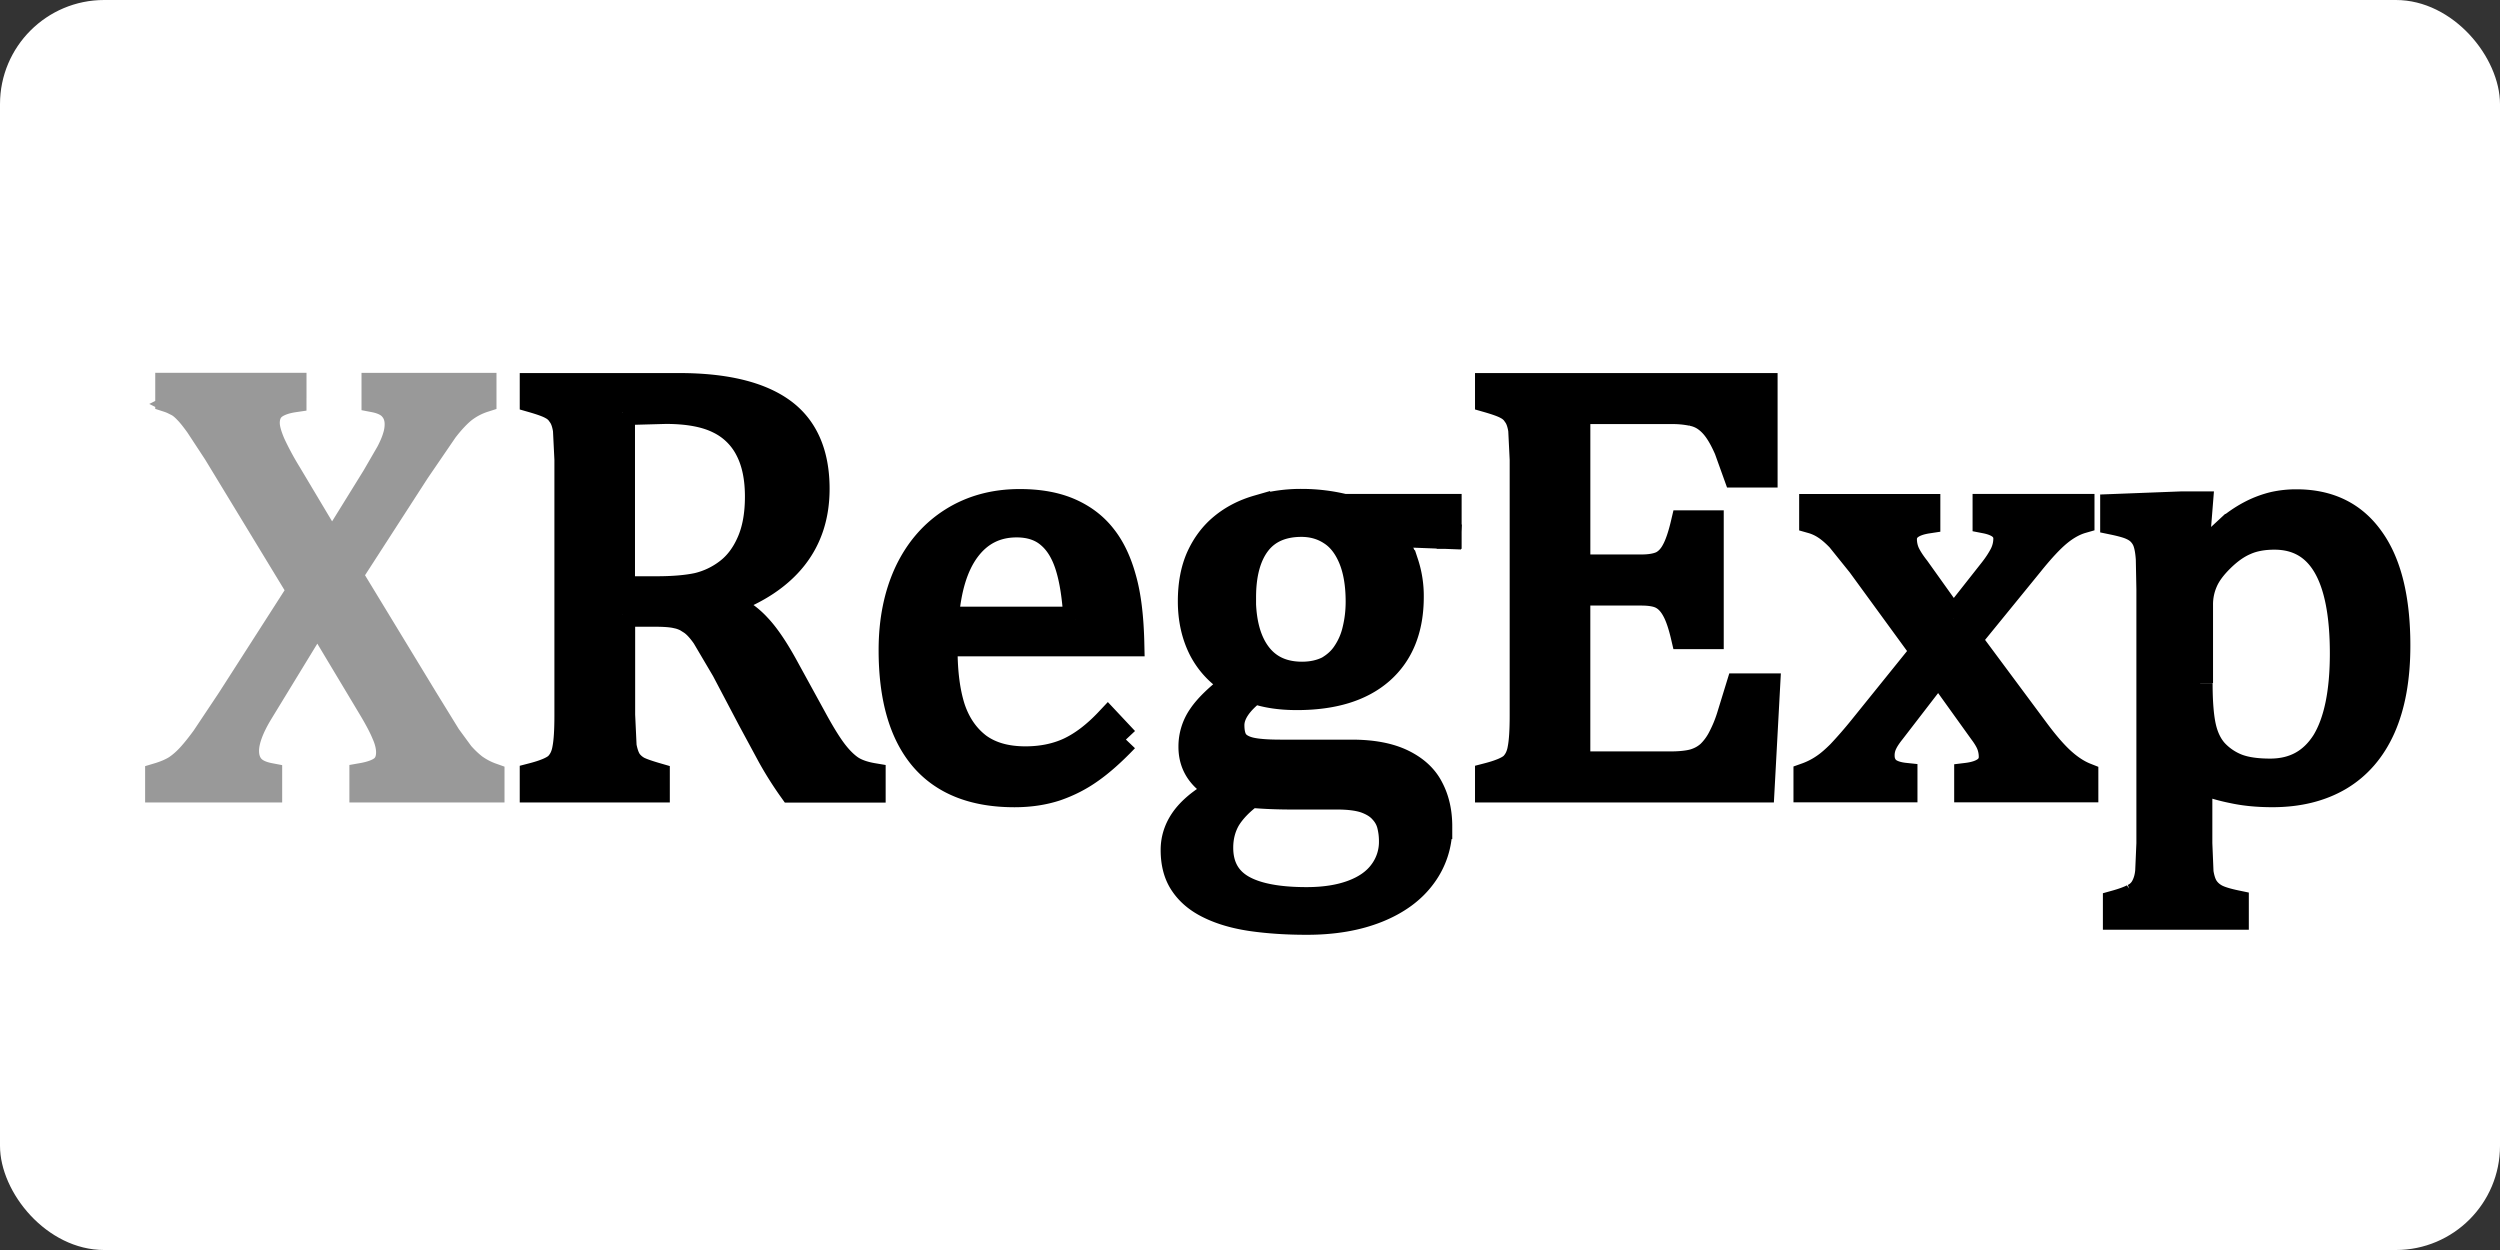
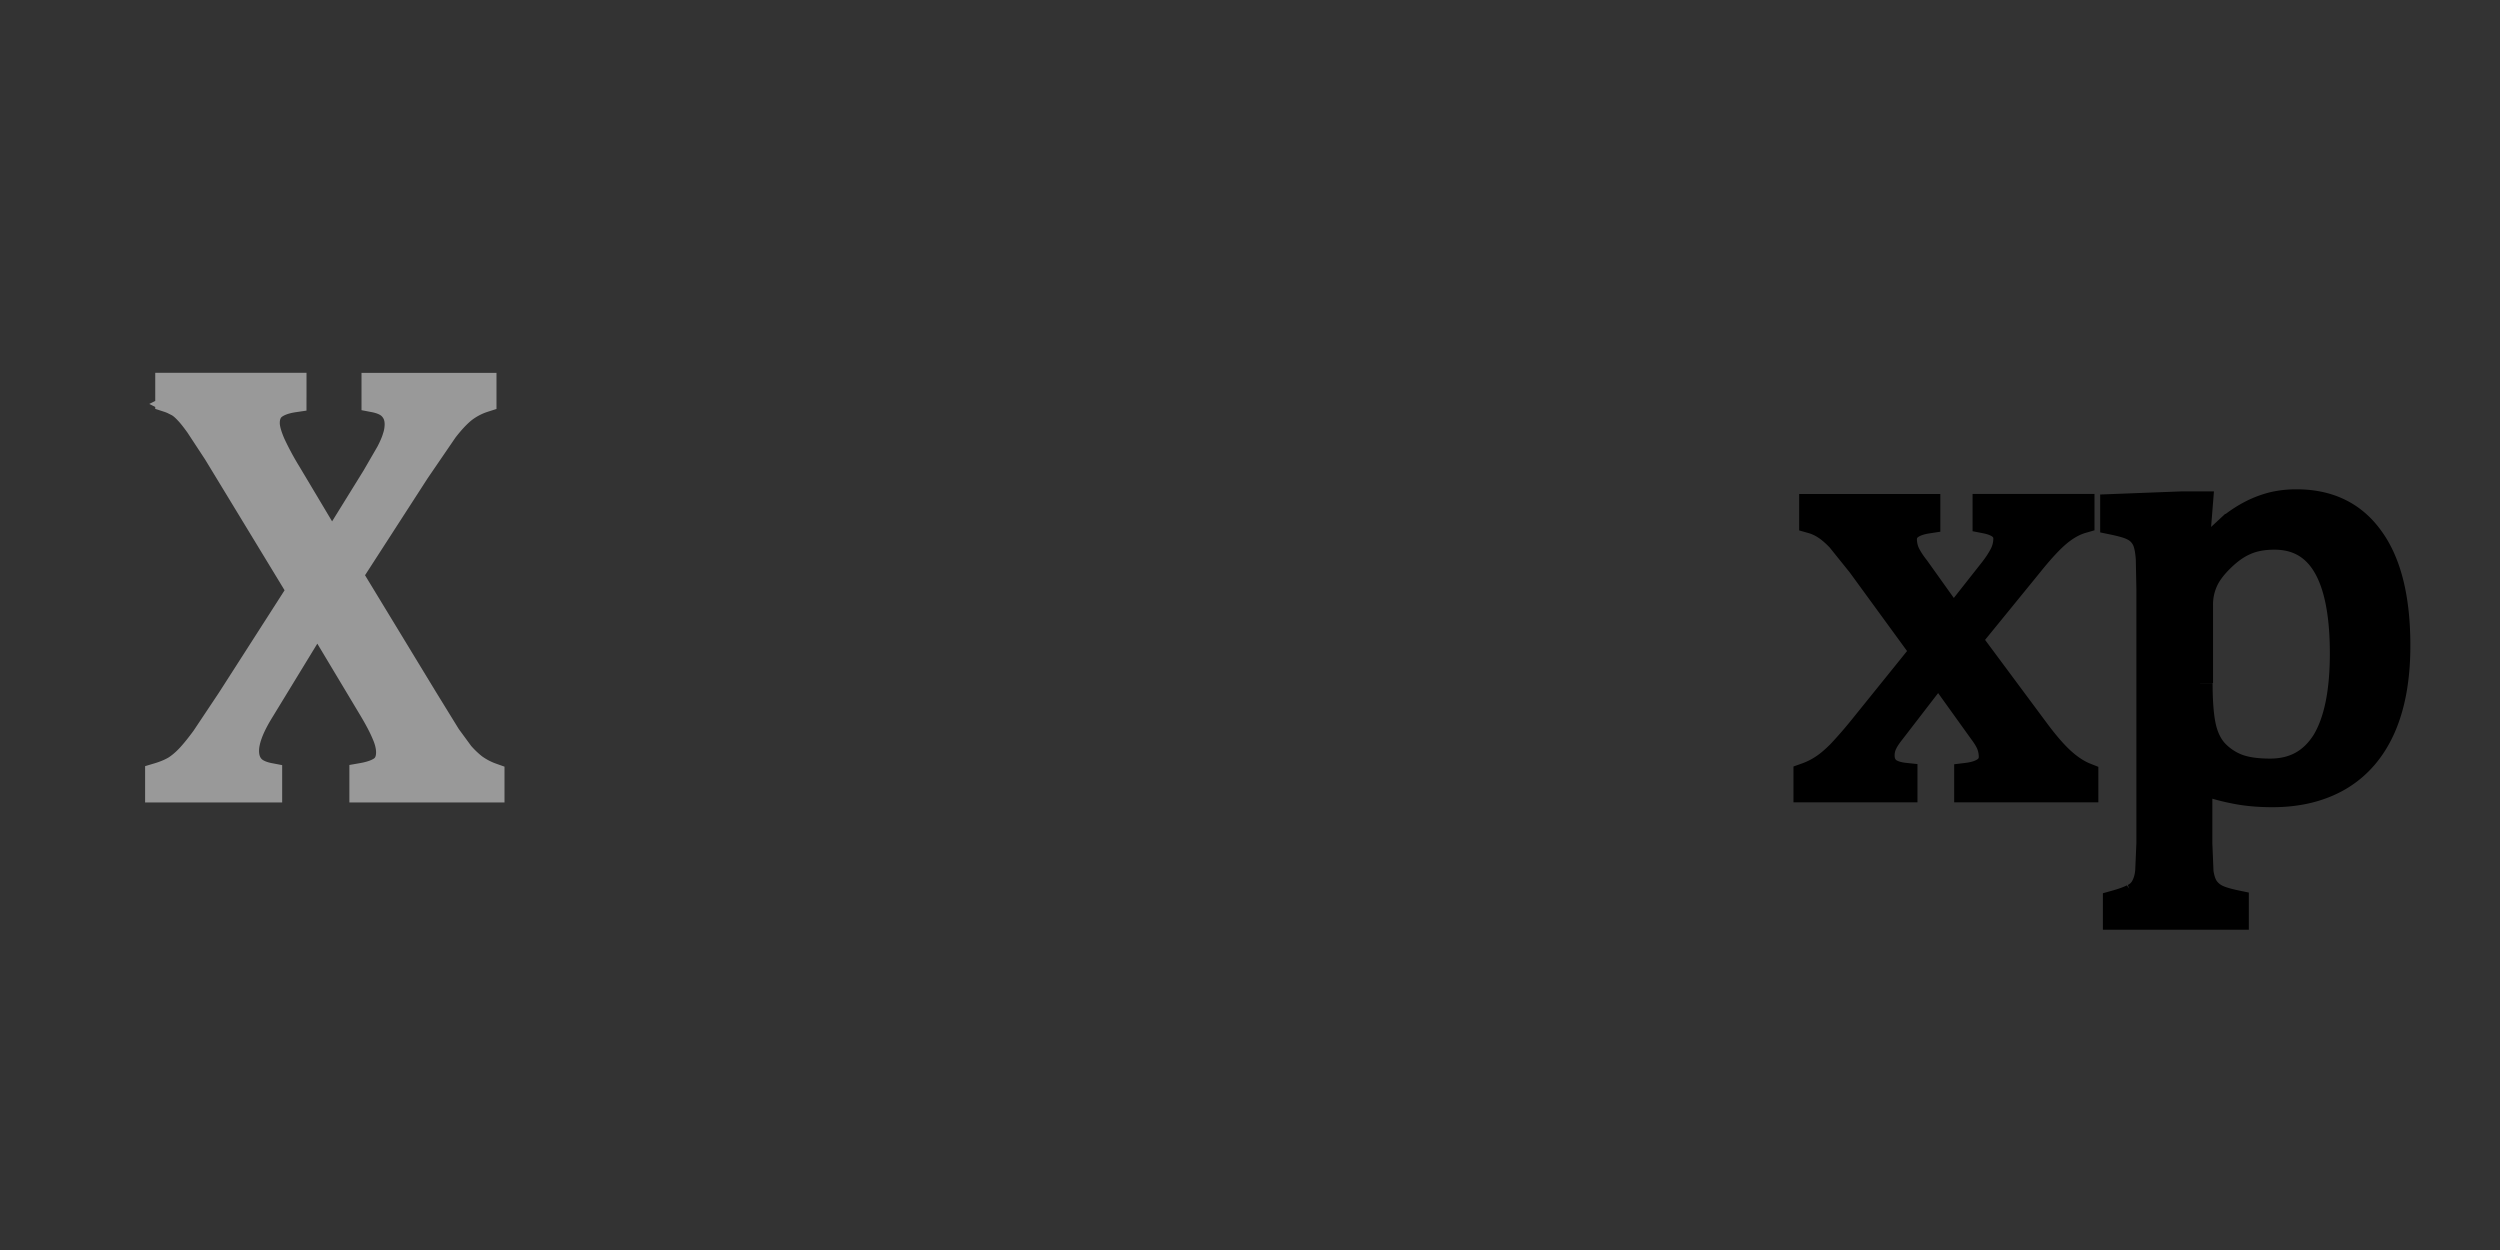
<svg xmlns="http://www.w3.org/2000/svg" width="120" height="60" stroke-width="1.199">
  <rect width="100%" height="100%" fill="#333333" stroke="none" />
-   <rect width="120" height="60" rx="5" fill="white" />
  <path d="M14.112 18.495v.697c-.455.067-.783.2-.982.37s-.3.427-.3.74c0 .266.1.598.27.996a14.06 14.06 0 0 0 .768 1.423l2.063 3.458 2.035-3.287.683-1.18c.152-.294.256-.54.313-.74a1.92 1.92 0 0 0 .1-.612c0-.294-.085-.54-.256-.74-.17-.21-.455-.35-.854-.427v-.697h5.28v.697a3.15 3.15 0 0 0-.953.498c-.275.218-.574.536-.897.953l-1.352 1.978-3.216 4.98 3.615 5.948 1.096 1.78.626.854c.2.228.408.427.626.598a3.32 3.32 0 0 0 .84.441v.697H17.37v-.697c.436-.076.76-.194.968-.356.21-.17.313-.422.313-.754 0-.266-.07-.56-.213-.882-.133-.323-.342-.72-.626-1.196l-2.576-4.298-2.718 4.454c-.455.75-.683 1.366-.683 1.85 0 .313.085.57.256.768s.455.337.854.413v.697h-5.38v-.697c.35-.104.64-.228.868-.37.228-.152.446-.342.655-.57s.44-.517.697-.868l1.224-1.836 3.358-5.237-4.013-6.603-.868-1.323c-.2-.275-.37-.498-.54-.67-.16-.17-.308-.29-.44-.356a2.52 2.52 0 0 0-.455-.199v-.697h6.062" fill="#999" stroke="#999" stroke-linecap="square" />
  <g stroke="#000">
-     <path d="M29.888 29.482v4.838l.07 1.494c.057.304.138.536.242.697.104.152.247.28.427.384.18.095.5.204.925.327v.697h-6.005v-.697c.588-.152.982-.318 1.18-.498.2-.2.327-.455.384-.797.066-.34.1-.863.1-1.565v-12.3l-.07-1.423c-.047-.303-.128-.536-.242-.697a1.08 1.08 0 0 0-.427-.399c-.18-.104-.5-.218-.925-.34v-.697h7.044c2.22 0 3.88.403 4.98 1.2s1.65 2.06 1.65 3.757c0 1.3-.36 2.405-1.082 3.316-.712.9-1.784 1.622-3.216 2.135v.114a4.07 4.07 0 0 1 1.48 1.025c.417.437.878 1.12 1.38 2.05l1.28 2.334c.37.683.688 1.205.953 1.565s.536.636.8.825.64.323 1.096.4v.697H37.98a17.21 17.21 0 0 1-1.025-1.622l-.953-1.765-1.252-2.377-.94-1.594c-.237-.342-.46-.58-.67-.712a1.68 1.68 0 0 0-.655-.285c-.228-.057-.574-.085-1.04-.085H29.88m0-9.677v8.453h1.608c.825 0 1.494-.057 2.007-.17a3.8 3.8 0 0 0 1.423-.683c.436-.332.783-.792 1.04-1.38.266-.598.398-1.328.398-2.192 0-.9-.157-1.65-.47-2.25a3.04 3.04 0 0 0-1.395-1.366c-.626-.313-1.47-.47-2.533-.47l-2.078.057M54.045 35.5c-.607.636-1.167 1.134-1.68 1.494-.503.36-1.058.645-1.665.854-.607.2-1.276.3-2.007.3-1.954 0-3.43-.583-4.426-1.75-.996-1.177-1.494-2.908-1.494-5.194 0-1.413.25-2.66.754-3.743.512-1.082 1.238-1.916 2.177-2.505s2.02-.882 3.245-.882c.958 0 1.774.152 2.448.455s1.2.72 1.608 1.252c.408.522.72 1.186.94 1.992.228.797.356 1.84.384 3.13h-8.965v.256c0 1.12.123 2.063.37 2.832.256.76.67 1.357 1.238 1.793.58.427 1.328.64 2.248.64.778 0 1.475-.142 2.092-.427.626-.294 1.248-.768 1.864-1.423l.868.925m-2.4-5.778c-.057-1.025-.185-1.86-.384-2.505-.2-.655-.498-1.153-.897-1.494-.398-.35-.92-.526-1.565-.526-.977 0-1.76.394-2.348 1.18-.58.778-.92 1.893-1.025 3.344h6.22" />
-     <path d="M69.55 25.753l-2.633-.1-.128.157c.294.294.527.697.697 1.2a5.06 5.06 0 0 1 .256 1.637c0 1.546-.48 2.742-1.437 3.586-.95.835-2.3 1.252-4.056 1.252-.787 0-1.466-.1-2.035-.3-.72.55-1.082 1.1-1.082 1.622 0 .35.066.617.2.797.142.18.37.308.683.384.323.076.806.114 1.452.114h3.415c1.006 0 1.826.157 2.462.47s1.086.735 1.352 1.267c.275.522.413 1.134.413 1.836a3.89 3.89 0 0 1-.768 2.376c-.512.702-1.252 1.248-2.22 1.637s-2.097.583-3.387.583c-.958 0-1.836-.057-2.633-.17-.787-.114-1.466-.308-2.035-.584-.56-.266-.996-.62-1.3-1.067-.304-.436-.455-.987-.455-1.65 0-.598.2-1.143.598-1.637.398-.484.963-.9 1.693-1.28-.446-.18-.797-.446-1.053-.797s-.384-.764-.384-1.238a2.57 2.57 0 0 1 .455-1.48c.304-.455.84-.972 1.608-1.55-.683-.4-1.205-.94-1.565-1.622-.35-.683-.527-1.46-.527-2.334 0-.816.133-1.523.398-2.12.275-.607.65-1.105 1.124-1.494.484-.4 1.053-.693 1.708-.882a7.25 7.25 0 0 1 2.12-.299 8.68 8.68 0 0 1 2.035.242h5.038v1.437m-9.876 2.9c0 1.186.242 2.1.726 2.747s1.18.968 2.092.968c.484 0 .897-.1 1.238-.27.342-.2.617-.446.825-.768a3.29 3.29 0 0 0 .47-1.1c.104-.427.157-.873.157-1.338 0-.835-.12-1.532-.356-2.092s-.56-.968-.968-1.224c-.408-.266-.878-.398-1.4-.398-.9 0-1.6.3-2.063.896s-.712 1.46-.712 2.6m.356 9.506c-.484.36-.85.74-1.096 1.138-.237.408-.356.868-.356 1.38 0 .854.337 1.48 1 1.878.683.408 1.722.612 3.117.612.854 0 1.584-.114 2.192-.34.617-.228 1.086-.555 1.4-.982a2.4 2.4 0 0 0 .484-1.494 3.11 3.11 0 0 0-.1-.783c-.066-.247-.194-.47-.384-.67-.18-.2-.44-.36-.783-.484-.342-.114-.787-.17-1.338-.17h-2.12c-.768 0-1.447-.028-2.035-.085m24.696-19.668v4.298H83.32l-.44-1.224c-.152-.35-.308-.645-.47-.882s-.342-.427-.54-.57-.417-.237-.683-.285a4.61 4.61 0 0 0-.953-.085h-4.497v7.457h3.045c.417 0 .745-.057.982-.17.237-.123.432-.327.583-.612.16-.285.313-.73.455-1.338h1.338v5.465H80.8c-.133-.57-.28-.996-.44-1.28-.16-.294-.356-.503-.583-.626-.218-.123-.55-.185-.996-.185h-3.045v8.2h4.426c.465 0 .84-.038 1.124-.114.294-.085.545-.223.754-.413a2.82 2.82 0 0 0 .555-.77 6.11 6.11 0 0 0 .398-.968l.455-1.48h1.4l-.27 4.995H71.4v-.697c.588-.152.982-.318 1.18-.498.2-.2.327-.455.384-.797.066-.34.1-.863.1-1.565v-12.3l-.07-1.423c-.047-.303-.128-.536-.242-.697a1.08 1.08 0 0 0-.427-.399c-.18-.104-.5-.218-.925-.34v-.697h13.306" stroke-linecap="square" />
    <path d="M93.76 29.7l1.85-2.348c.2-.256.36-.503.484-.74a1.67 1.67 0 0 0 .185-.754.69.69 0 0 0-.242-.541c-.16-.142-.413-.247-.754-.313v-.697h4.653v.697c-.36.104-.73.308-1.1.612s-.825.792-1.366 1.466l-2.946 3.615 3.245 4.37c.465.626.882 1.105 1.252 1.437s.74.57 1.1.712v.697H94.4v-.697c.787-.095 1.18-.4 1.18-.882a1.62 1.62 0 0 0-.1-.57c-.067-.18-.2-.4-.37-.626l-2.063-2.875-2.192 2.846c-.16.2-.3.403-.384.583a1.29 1.29 0 0 0-.128.583c0 .256.085.47.256.64.18.16.46.26.84.3v.697h-4.753v-.697a3.68 3.68 0 0 0 .84-.427c.256-.17.512-.4.768-.655a20.89 20.89 0 0 0 1.04-1.195l2.96-3.67-3.03-4.155-.996-1.238c-.247-.256-.474-.45-.683-.583a2.29 2.29 0 0 0-.626-.285v-.697h5.578v.697c-.75.114-1.124.408-1.124.882a1.63 1.63 0 0 0 .142.655c.104.218.26.46.47.726l1.736 2.433m11.832 7.78v3.003l.057 1.38c.047.304.123.54.228.712.114.18.27.327.47.44.2.114.54.218.996.313v.697h-5.806v-.697c.342-.095.617-.194.825-.3a1.03 1.03 0 0 0 .498-.441c.114-.2.2-.45.228-.783l.057-1.323v-12.2l-.028-1.452c-.02-.294-.057-.536-.114-.726a1.18 1.18 0 0 0-.256-.47c-.104-.123-.25-.228-.44-.313-.18-.085-.484-.17-.9-.256v-.754l3.344-.128h.868l-.185 2.32.213.057 1.395-1.295a5.86 5.86 0 0 1 1.053-.683 4.93 4.93 0 0 1 1.053-.384 4.97 4.97 0 0 1 1.082-.114c1.565 0 2.765.588 3.6 1.765.844 1.167 1.267 2.88 1.267 5.137 0 1.566-.237 2.884-.712 3.956-.474 1.063-1.167 1.864-2.078 2.405-.9.53-1.978.797-3.23.797-.702 0-1.338-.06-1.907-.185-.57-.114-1.1-.27-1.565-.47m0-4.696c0 .9.057 1.613.17 2.106s.313.897.598 1.2a2.86 2.86 0 0 0 1.025.683c.398.152.92.228 1.565.228 1.148 0 2-.474 2.6-1.423.58-.958.868-2.367.868-4.226 0-3.72-1.086-5.578-3.26-5.578-.53 0-1 .085-1.38.256-.38.16-.76.427-1.138.797s-.65.73-.8 1.082a2.7 2.7 0 0 0-.228 1.11v3.757" />
  </g>
</svg>